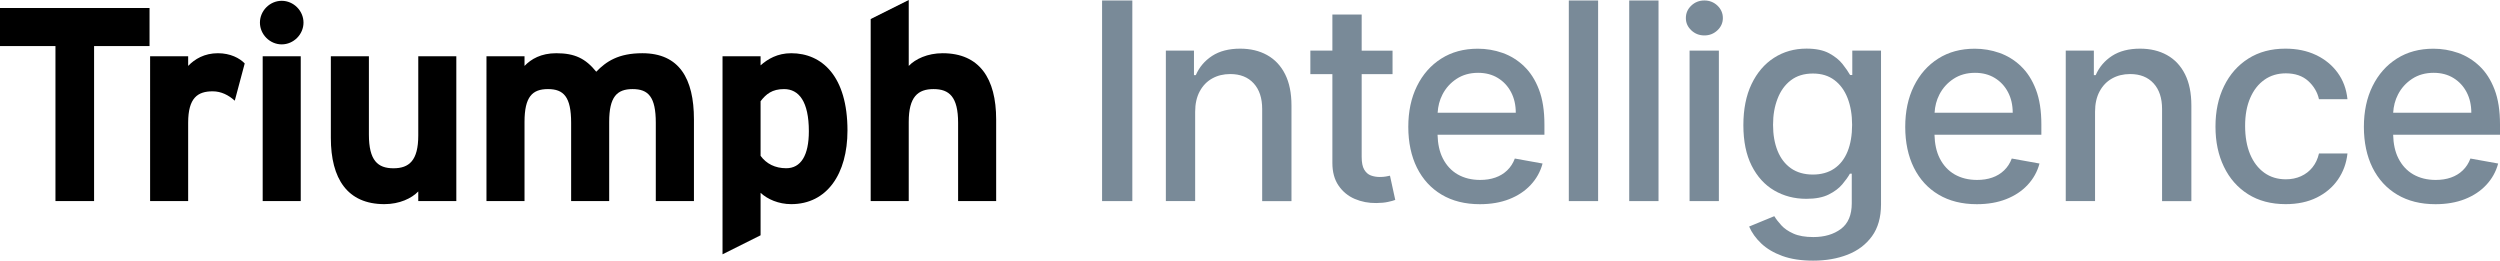
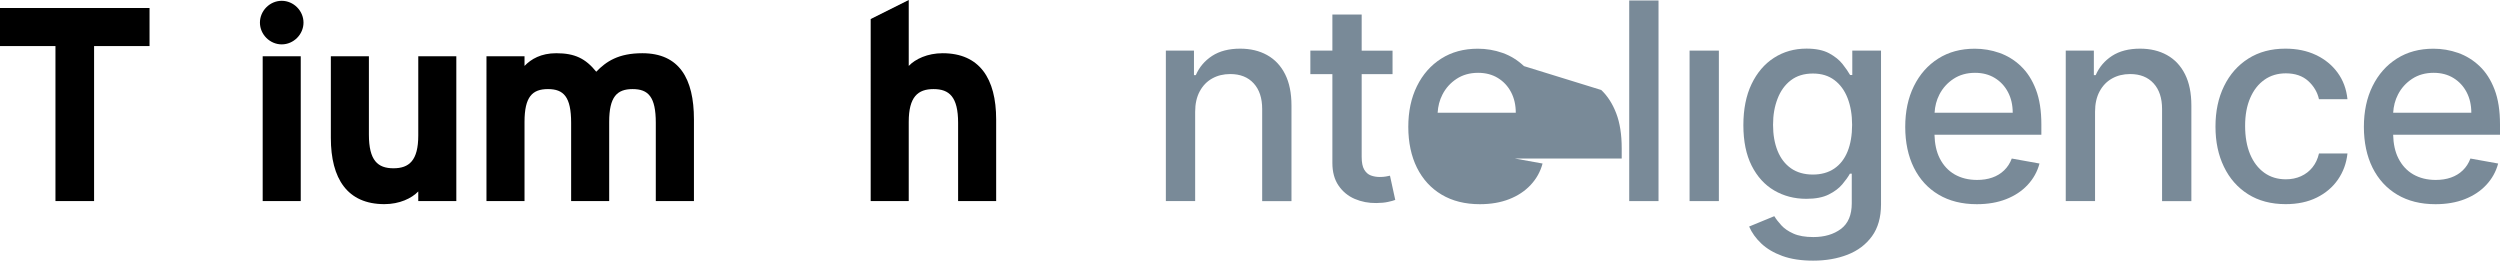
<svg xmlns="http://www.w3.org/2000/svg" id="Layer_1" viewBox="0 0 525.62 54.8">
  <defs>
    <style>
      .cls-1 {
        fill: #798a98;
      }
    </style>
  </defs>
  <g id="Layer_1-2" data-name="Layer_1">
    <g>
      <path d="M31.44,9.68h-11.66v32.6h-8.12V9.68H0V1.68h31.44s0,8,0,8Z" />
-       <path d="M51.45,13.34l-2.09,7.83c-1.28-1.16-2.84-1.97-4.64-1.97-3.13,0-5.16,1.33-5.16,6.61v16.47h-8V11.83h8v2.03c1.39-1.45,3.42-2.67,6.26-2.67,2.61,0,4.58,1.04,5.63,2.15Z" />
      <path d="M63.81,4.75c0,2.49-2.09,4.58-4.58,4.58s-4.58-2.09-4.58-4.58S56.74.17,59.23.17s4.58,2.09,4.58,4.58ZM63.23,42.28h-8V11.83h8v30.45Z" />
      <path d="M95.94,42.28h-8v-2.03c-1.39,1.45-3.94,2.67-7.13,2.67-7.77,0-11.25-5.34-11.25-13.92V11.83h8v16.47c0,5.45,1.86,7.08,5.16,7.08s5.22-1.62,5.22-6.9V11.83h8s0,30.45,0,30.45Z" />
      <path d="M145.88,42.28h-8v-16.47c0-5.45-1.57-7.08-4.87-7.08s-4.93,1.62-4.93,6.9v16.65h-8v-16.47c0-5.45-1.57-7.08-4.87-7.08s-4.93,1.62-4.93,6.9v16.65h-8V11.83h8v2.03c1.39-1.45,3.48-2.67,6.67-2.67,3.89,0,6.15,1.1,8.41,3.89,2.09-2.15,4.64-3.89,9.69-3.89,7.77,0,10.85,5.34,10.85,13.92v17.17h-.02Z" />
-       <path d="M178.18,27.43c0,9.11-4.29,15.49-11.83,15.49-2.67,0-4.99-1.04-6.44-2.38v8.93l-8,4V11.83h8v1.91c1.51-1.33,3.54-2.55,6.44-2.55,6.5,0,11.83,4.87,11.83,16.24ZM170.06,27.6c0-6.26-2.09-8.87-5.22-8.87-2.49,0-3.77,1.04-4.93,2.55v11.48c1.22,1.68,3.07,2.61,5.39,2.61,3.07,0,4.76-2.67,4.76-7.77Z" />
      <path d="M209.44,42.28h-8v-16.47c0-5.45-1.86-7.08-5.16-7.08s-5.22,1.62-5.22,6.9v16.65h-8V4l8-4v13.86c1.39-1.45,3.94-2.67,7.13-2.67,7.77,0,11.25,5.34,11.25,13.92v17.17Z" />
    </g>
  </g>
  <g>
-     <rect class="cls-1" x="231.71" y=".1" width="6.36" height="42.18" />
    <path class="cls-1" d="M266.41,11.58c-1.62-.9-3.51-1.35-5.66-1.35-2.38,0-4.34.51-5.9,1.52-1.56,1.02-2.7,2.36-3.43,4.04h-.39v-5.15h-5.91v31.64h6.16v-18.78c0-1.67.32-3.11.96-4.29.64-1.19,1.51-2.09,2.62-2.71s2.37-.93,3.8-.93c2.09,0,3.73.65,4.92,1.95,1.19,1.3,1.79,3.09,1.79,5.39v19.38h6.16v-20.12c0-2.61-.45-4.8-1.34-6.57-.89-1.77-2.15-3.11-3.77-4.01Z" />
    <path class="cls-1" d="M291.38,37.11c-.37.07-.8.1-1.3.1-.67,0-1.29-.11-1.86-.32-.57-.21-1.03-.62-1.39-1.22-.36-.6-.54-1.49-.54-2.69V15.59h6.49v-4.94h-6.49V3.06h-6.16v7.58h-4.63v4.94h4.63v18.68c0,1.91.43,3.49,1.3,4.76.86,1.26,2,2.2,3.4,2.8,1.4.6,2.91.89,4.53.87.99-.01,1.81-.09,2.47-.24.66-.14,1.17-.28,1.52-.42l-1.11-5.09c-.21.04-.49.1-.86.17Z" />
-     <path class="cls-1" d="M320.41,13.9c-1.33-1.26-2.84-2.19-4.51-2.78-1.68-.59-3.41-.88-5.19-.88-2.94,0-5.5.69-7.69,2.08-2.19,1.39-3.89,3.32-5.11,5.79s-1.82,5.33-1.82,8.57.61,6.14,1.82,8.58c1.22,2.44,2.95,4.33,5.19,5.66,2.25,1.34,4.93,2.01,8.04,2.01,2.31,0,4.36-.35,6.17-1.06s3.31-1.7,4.51-2.99c1.2-1.28,2.04-2.78,2.5-4.5l-5.83-1.05c-.37.99-.91,1.82-1.61,2.49-.7.67-1.53,1.18-2.49,1.51-.96.34-2.03.5-3.19.5-1.8,0-3.37-.39-4.72-1.16-1.35-.78-2.39-1.91-3.14-3.39-.7-1.38-1.05-3.04-1.1-4.96h22.47v-2.18c0-2.87-.38-5.31-1.15-7.32-.77-2.01-1.82-3.65-3.15-4.91ZM302.26,23.7c.08-1.36.4-2.64,1.01-3.82.69-1.35,1.68-2.45,2.97-3.3,1.28-.84,2.79-1.27,4.52-1.27,1.59,0,2.98.36,4.17,1.09s2.11,1.72,2.77,2.98c.66,1.26.99,2.7.99,4.32h-16.42Z" />
-     <rect class="cls-1" x="329.84" y=".1" width="6.16" height="42.18" />
+     <path class="cls-1" d="M320.41,13.9c-1.33-1.26-2.84-2.19-4.51-2.78-1.68-.59-3.41-.88-5.19-.88-2.94,0-5.5.69-7.69,2.08-2.19,1.39-3.89,3.32-5.11,5.79s-1.82,5.33-1.82,8.57.61,6.14,1.82,8.58c1.22,2.44,2.95,4.33,5.19,5.66,2.25,1.34,4.93,2.01,8.04,2.01,2.31,0,4.36-.35,6.17-1.06s3.31-1.7,4.51-2.99c1.2-1.28,2.04-2.78,2.5-4.5l-5.83-1.05h22.47v-2.18c0-2.87-.38-5.31-1.15-7.32-.77-2.01-1.82-3.65-3.15-4.91ZM302.26,23.7c.08-1.36.4-2.64,1.01-3.82.69-1.35,1.68-2.45,2.97-3.3,1.28-.84,2.79-1.27,4.52-1.27,1.59,0,2.98.36,4.17,1.09s2.11,1.72,2.77,2.98c.66,1.26.99,2.7.99,4.32h-16.42Z" />
    <rect class="cls-1" x="342.54" y=".1" width="6.16" height="42.18" />
    <rect class="cls-1" x="355.23" y="10.64" width="6.16" height="31.64" />
-     <path class="cls-1" d="M358.34.1c-1.07,0-1.99.36-2.75,1.08-.76.72-1.14,1.59-1.14,2.61s.38,1.86,1.14,2.58c.76.72,1.68,1.08,2.75,1.08s1.99-.36,2.75-1.08c.76-.72,1.14-1.58,1.14-2.58s-.38-1.88-1.14-2.61c-.76-.72-1.68-1.08-2.75-1.08Z" />
    <path class="cls-1" d="M389.43,15.77h-.45c-.37-.66-.9-1.42-1.58-2.29s-1.62-1.62-2.83-2.28c-1.21-.65-2.79-.98-4.76-.98-2.54,0-4.81.64-6.82,1.93-2,1.28-3.58,3.13-4.73,5.53-1.15,2.4-1.72,5.29-1.72,8.65s.58,6.2,1.74,8.5c1.16,2.3,2.74,4.04,4.74,5.21,2,1.17,4.25,1.76,6.75,1.76,1.94,0,3.51-.3,4.72-.91,1.21-.6,2.16-1.32,2.85-2.14.69-.82,1.23-1.57,1.6-2.24h.39v6.22c0,2.47-.76,4.27-2.29,5.41-1.52,1.13-3.45,1.7-5.79,1.7-1.7,0-3.09-.24-4.17-.72s-1.93-1.06-2.55-1.74c-.62-.68-1.12-1.32-1.49-1.93l-5.29,2.18c.56,1.29,1.41,2.48,2.55,3.56s2.61,1.96,4.42,2.62,3.96.99,6.48.99c2.69,0,5.11-.42,7.26-1.26,2.15-.84,3.85-2.13,5.12-3.87,1.26-1.74,1.9-3.98,1.9-6.69V10.64h-6.04v5.13ZM388.44,31.87c-.64,1.56-1.57,2.75-2.8,3.58-1.23.83-2.73,1.25-4.5,1.25s-3.36-.44-4.6-1.32-2.18-2.1-2.81-3.67c-.63-1.57-.95-3.38-.95-5.46s.31-3.84.94-5.48c.62-1.63,1.55-2.93,2.79-3.88,1.24-.95,2.78-1.43,4.63-1.43s3.31.46,4.53,1.37,2.15,2.18,2.78,3.8c.63,1.62.95,3.5.95,5.62s-.32,4.05-.96,5.61Z" />
    <path class="cls-1" d="M424.89,13.9c-1.33-1.26-2.84-2.19-4.51-2.78-1.68-.59-3.41-.88-5.19-.88-2.94,0-5.5.69-7.69,2.08-2.19,1.39-3.89,3.32-5.11,5.79s-1.82,5.33-1.82,8.57.61,6.14,1.82,8.58c1.22,2.44,2.95,4.33,5.19,5.66,2.25,1.34,4.93,2.01,8.04,2.01,2.31,0,4.36-.35,6.17-1.06s3.31-1.7,4.51-2.99c1.2-1.28,2.04-2.78,2.5-4.5l-5.83-1.05c-.37.99-.91,1.82-1.61,2.49-.7.67-1.53,1.18-2.49,1.51-.96.34-2.03.5-3.19.5-1.8,0-3.37-.39-4.72-1.16-1.35-.78-2.39-1.91-3.14-3.39-.7-1.38-1.05-3.04-1.1-4.96h22.47v-2.18c0-2.87-.38-5.31-1.15-7.32-.77-2.01-1.82-3.65-3.15-4.91ZM406.74,23.7c.08-1.36.4-2.64,1.01-3.82.69-1.35,1.68-2.45,2.97-3.3,1.28-.84,2.79-1.27,4.52-1.27,1.59,0,2.98.36,4.17,1.09s2.11,1.72,2.77,2.98c.66,1.26.99,2.7.99,4.32h-16.42Z" />
    <path class="cls-1" d="M455.61,11.58c-1.62-.9-3.51-1.35-5.66-1.35-2.38,0-4.34.51-5.9,1.52-1.56,1.02-2.7,2.36-3.43,4.04h-.39v-5.15h-5.91v31.64h6.16v-18.78c0-1.67.32-3.11.96-4.29.64-1.19,1.51-2.09,2.62-2.71s2.37-.93,3.8-.93c2.09,0,3.73.65,4.92,1.95,1.19,1.3,1.79,3.09,1.79,5.39v19.38h6.16v-20.12c0-2.61-.45-4.8-1.34-6.57-.89-1.77-2.15-3.11-3.77-4.01Z" />
    <path class="cls-1" d="M476.09,16.77c1.28-.9,2.78-1.35,4.5-1.35,1.96,0,3.53.54,4.71,1.61,1.17,1.07,1.93,2.35,2.26,3.83h5.99c-.22-2.13-.91-3.99-2.07-5.58-1.16-1.59-2.68-2.83-4.56-3.72s-4.02-1.33-6.43-1.33c-2.98,0-5.57.69-7.77,2.08-2.2,1.39-3.9,3.31-5.11,5.78-1.21,2.46-1.81,5.3-1.81,8.52s.59,5.99,1.77,8.44c1.18,2.46,2.87,4.38,5.08,5.78,2.2,1.39,4.84,2.09,7.9,2.09,2.5,0,4.68-.46,6.54-1.38,1.86-.92,3.35-2.18,4.46-3.79s1.78-3.43,2-5.48h-5.99c-.26,1.14-.72,2.11-1.37,2.92-.65.81-1.46,1.43-2.41,1.86-.95.43-2.02.65-3.18.65-1.74,0-3.26-.46-4.54-1.38-1.28-.92-2.28-2.22-2.98-3.89-.7-1.68-1.05-3.67-1.05-5.97s.36-4.21,1.07-5.86,1.71-2.93,3-3.83Z" />
    <path class="cls-1" d="M525.62,26.13c0-2.87-.38-5.31-1.15-7.32-.77-2.01-1.82-3.65-3.15-4.91-1.33-1.26-2.84-2.19-4.51-2.78-1.68-.59-3.41-.88-5.19-.88-2.94,0-5.5.69-7.69,2.08-2.19,1.39-3.89,3.32-5.11,5.79s-1.82,5.33-1.82,8.57.61,6.14,1.82,8.58c1.22,2.44,2.95,4.33,5.19,5.66,2.25,1.34,4.93,2.01,8.04,2.01,2.31,0,4.36-.35,6.17-1.06s3.31-1.7,4.51-2.99c1.2-1.28,2.04-2.78,2.5-4.5l-5.83-1.05c-.37.99-.91,1.82-1.61,2.49-.7.67-1.53,1.18-2.49,1.51-.96.34-2.03.5-3.19.5-1.8,0-3.37-.39-4.72-1.16-1.35-.78-2.39-1.91-3.14-3.39-.7-1.38-1.05-3.04-1.1-4.96h22.47v-2.18ZM503.16,23.7c.08-1.36.4-2.64,1.01-3.82.69-1.35,1.68-2.45,2.97-3.3,1.28-.84,2.79-1.27,4.52-1.27,1.59,0,2.98.36,4.17,1.09s2.11,1.72,2.77,2.98c.66,1.26.99,2.7.99,4.32h-16.42Z" />
  </g>
</svg>